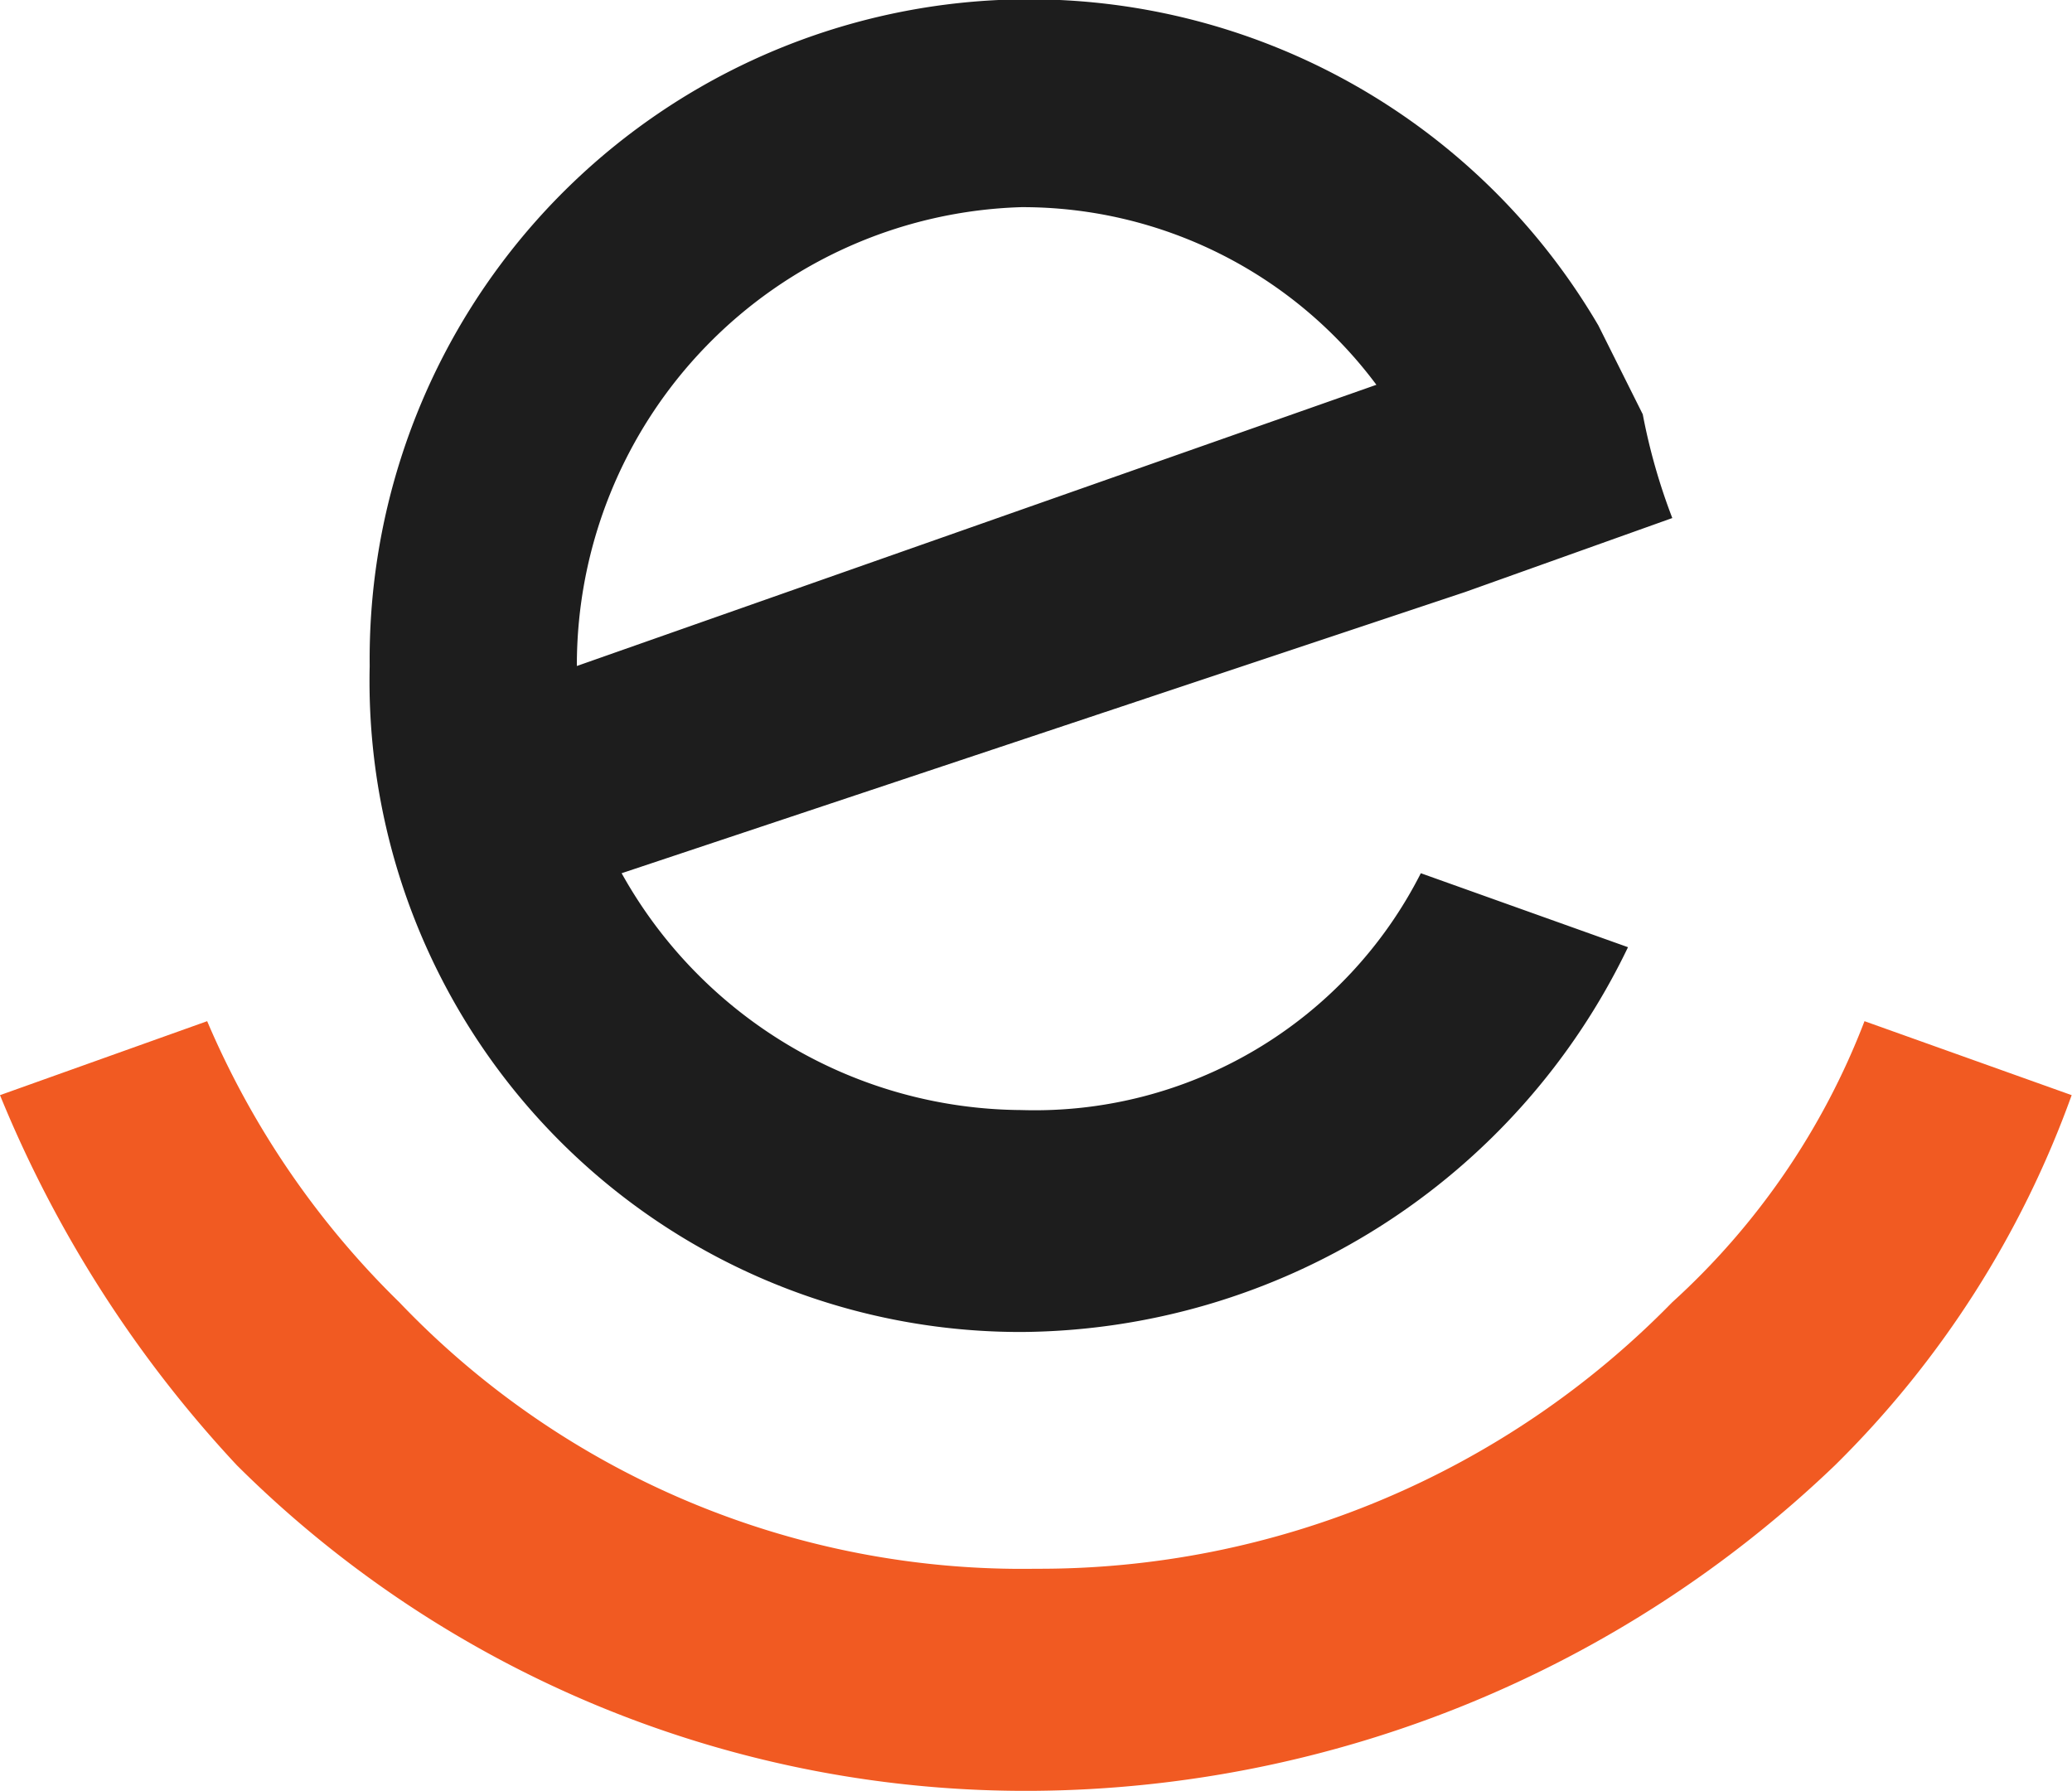
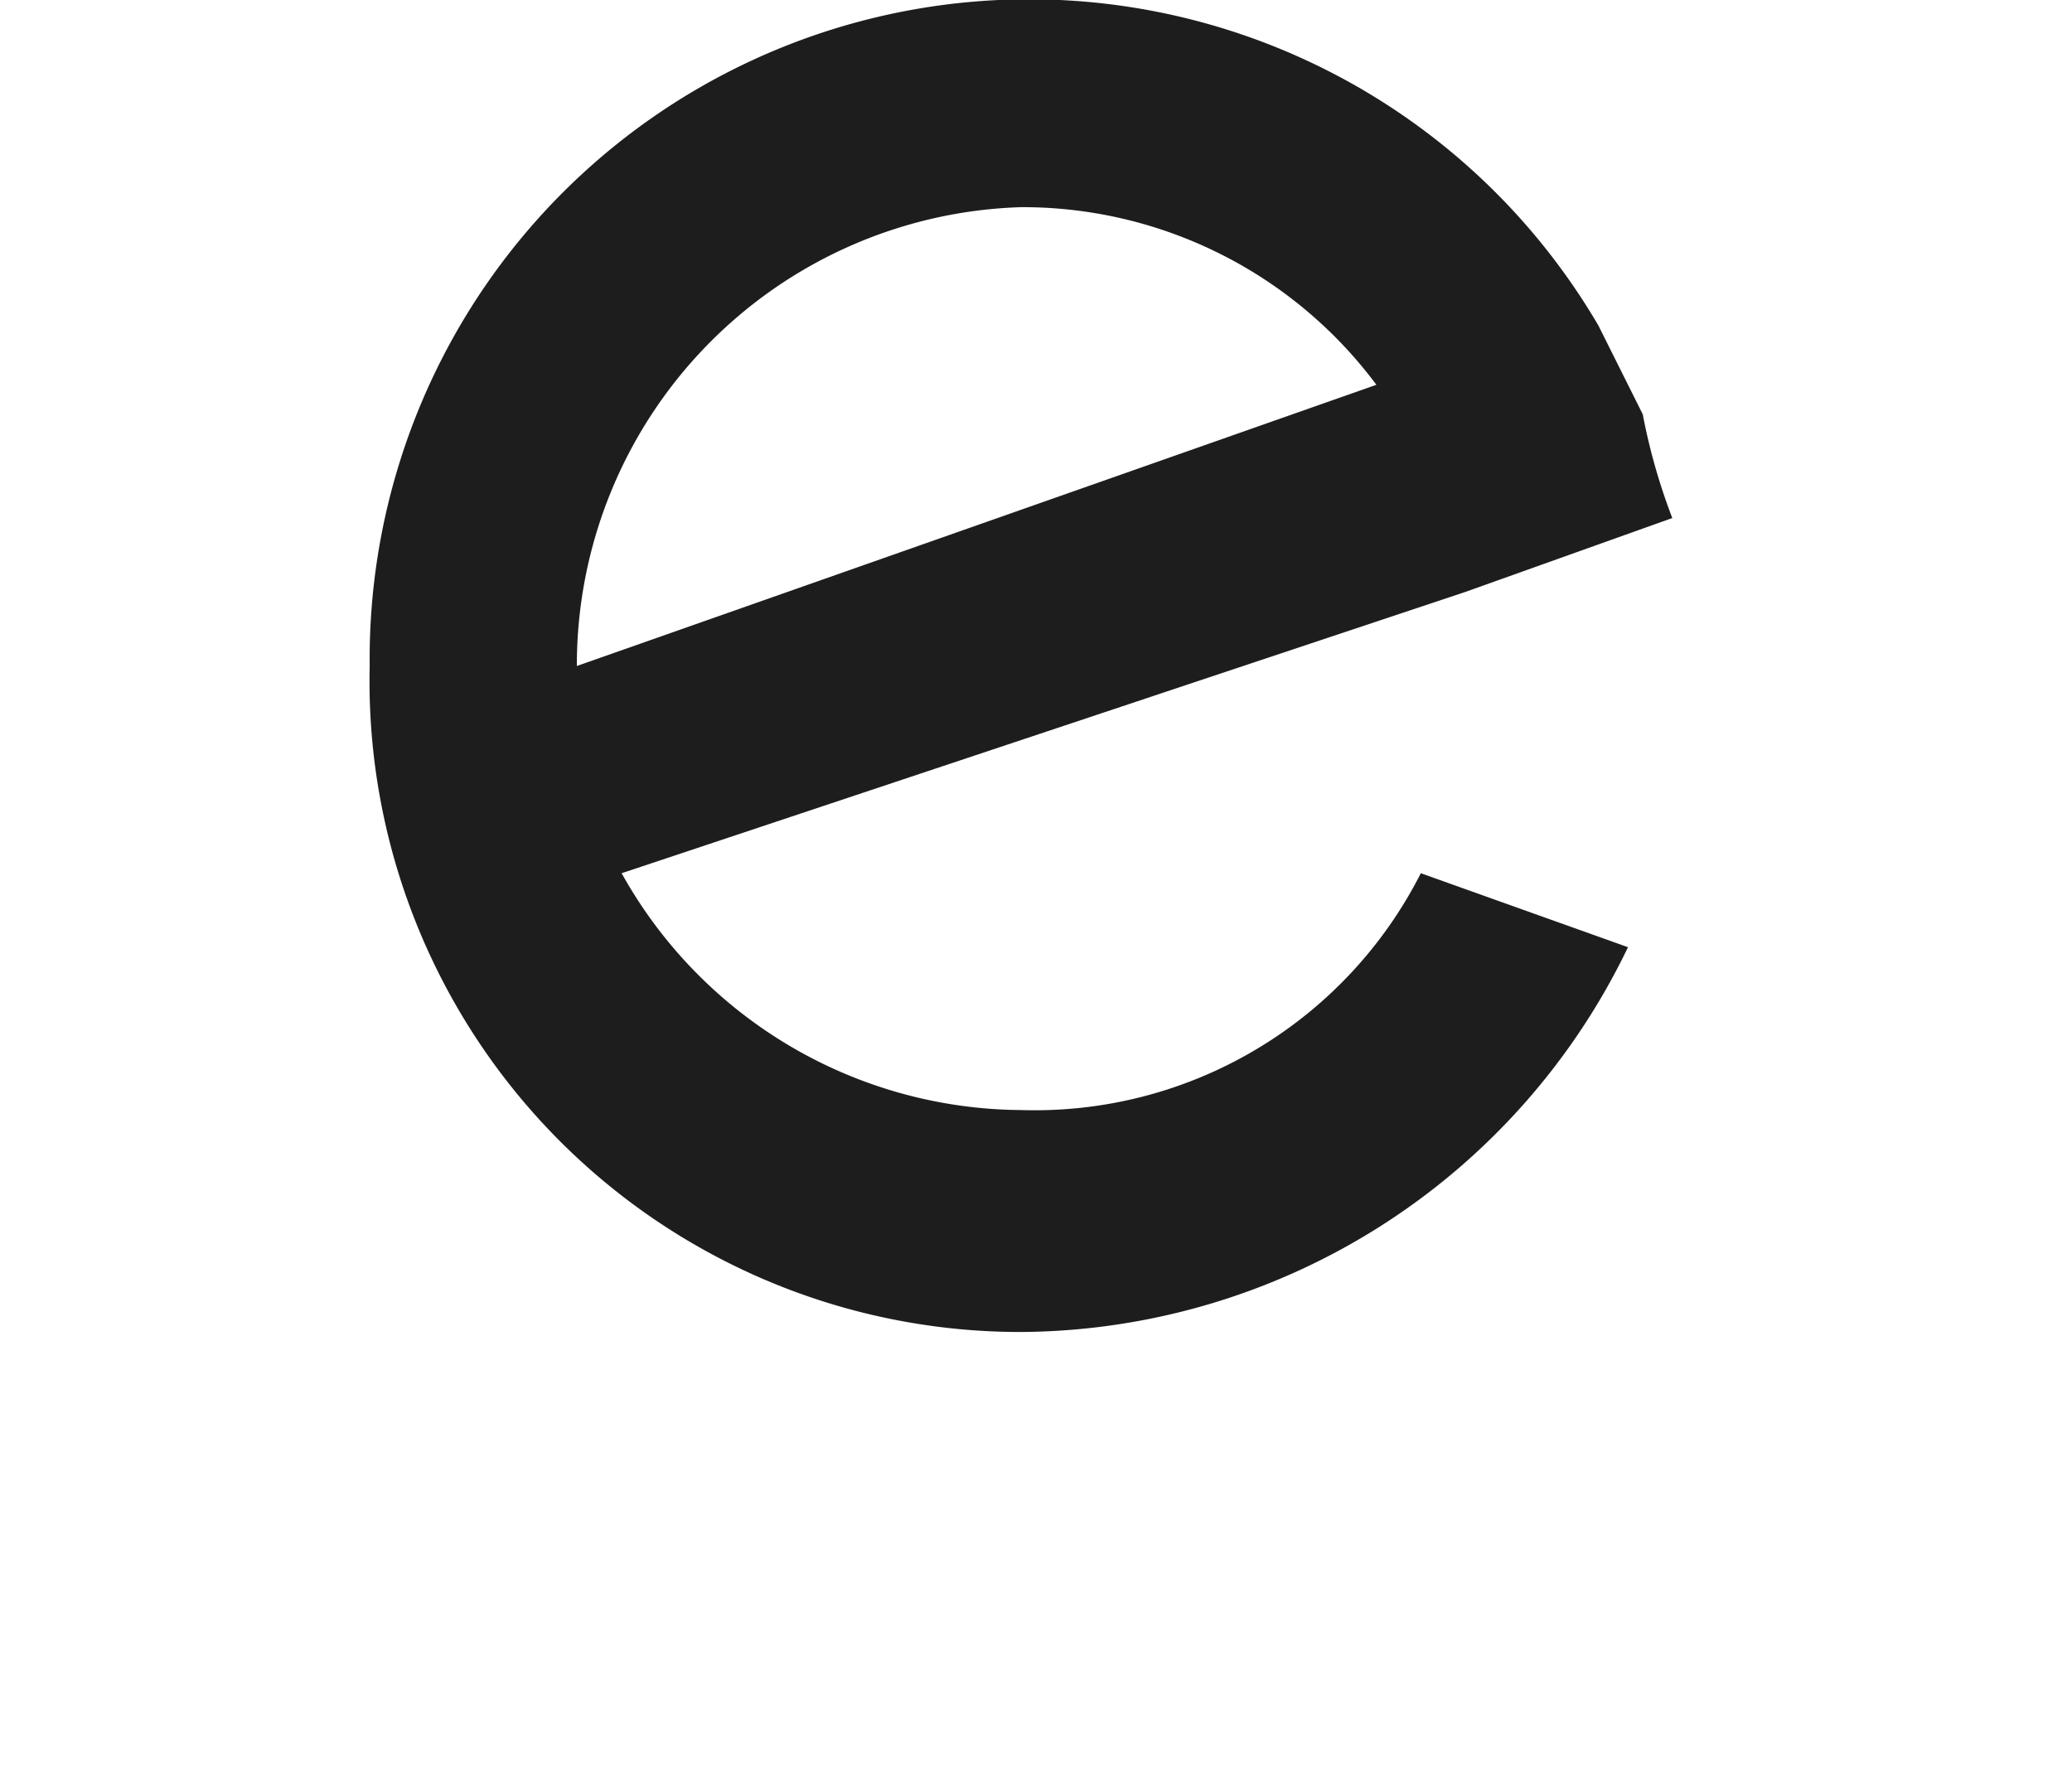
<svg xmlns="http://www.w3.org/2000/svg" id="Componente_66_1" data-name="Componente 66 – 1" width="31.005" height="26.797" viewBox="0 0 31.005 26.797">
-   <path id="Caminho_62" data-name="Caminho 62" d="M28.5,7.1a11,11,0,0,1-2.879,4.208A13.238,13.238,0,0,1,16.1,15.294a12.879,12.879,0,0,1-9.523-3.986A12.984,12.984,0,0,1,3.7,7.1L.6,8.207a18.192,18.192,0,0,0,3.543,5.537A16.727,16.727,0,0,0,16.1,18.617a17.515,17.515,0,0,0,11.959-4.872A14.807,14.807,0,0,0,31.6,8.207Z" transform="translate(-0.6 8.181)" fill="#f15a22" />
  <path id="Caminho_63" data-name="Caminho 63" d="M12.849,20.132a10.143,10.143,0,0,0,9.08-5.758l-3.1-1.107a6.477,6.477,0,0,1-5.979,3.544,6.892,6.892,0,0,1-5.98-3.544L19.492,9.059l3.1-1.107A9.028,9.028,0,0,1,22.15,6.4l-.664-1.329A9.87,9.87,0,0,0,3.1,10.166,9.739,9.739,0,0,0,12.849,20.132Zm0-16.832a6.6,6.6,0,0,1,5.315,2.658L6.2,10.166A6.858,6.858,0,0,1,12.849,3.3Z" transform="translate(2.432 -0.2)" fill="#1d1d1d" />
</svg>